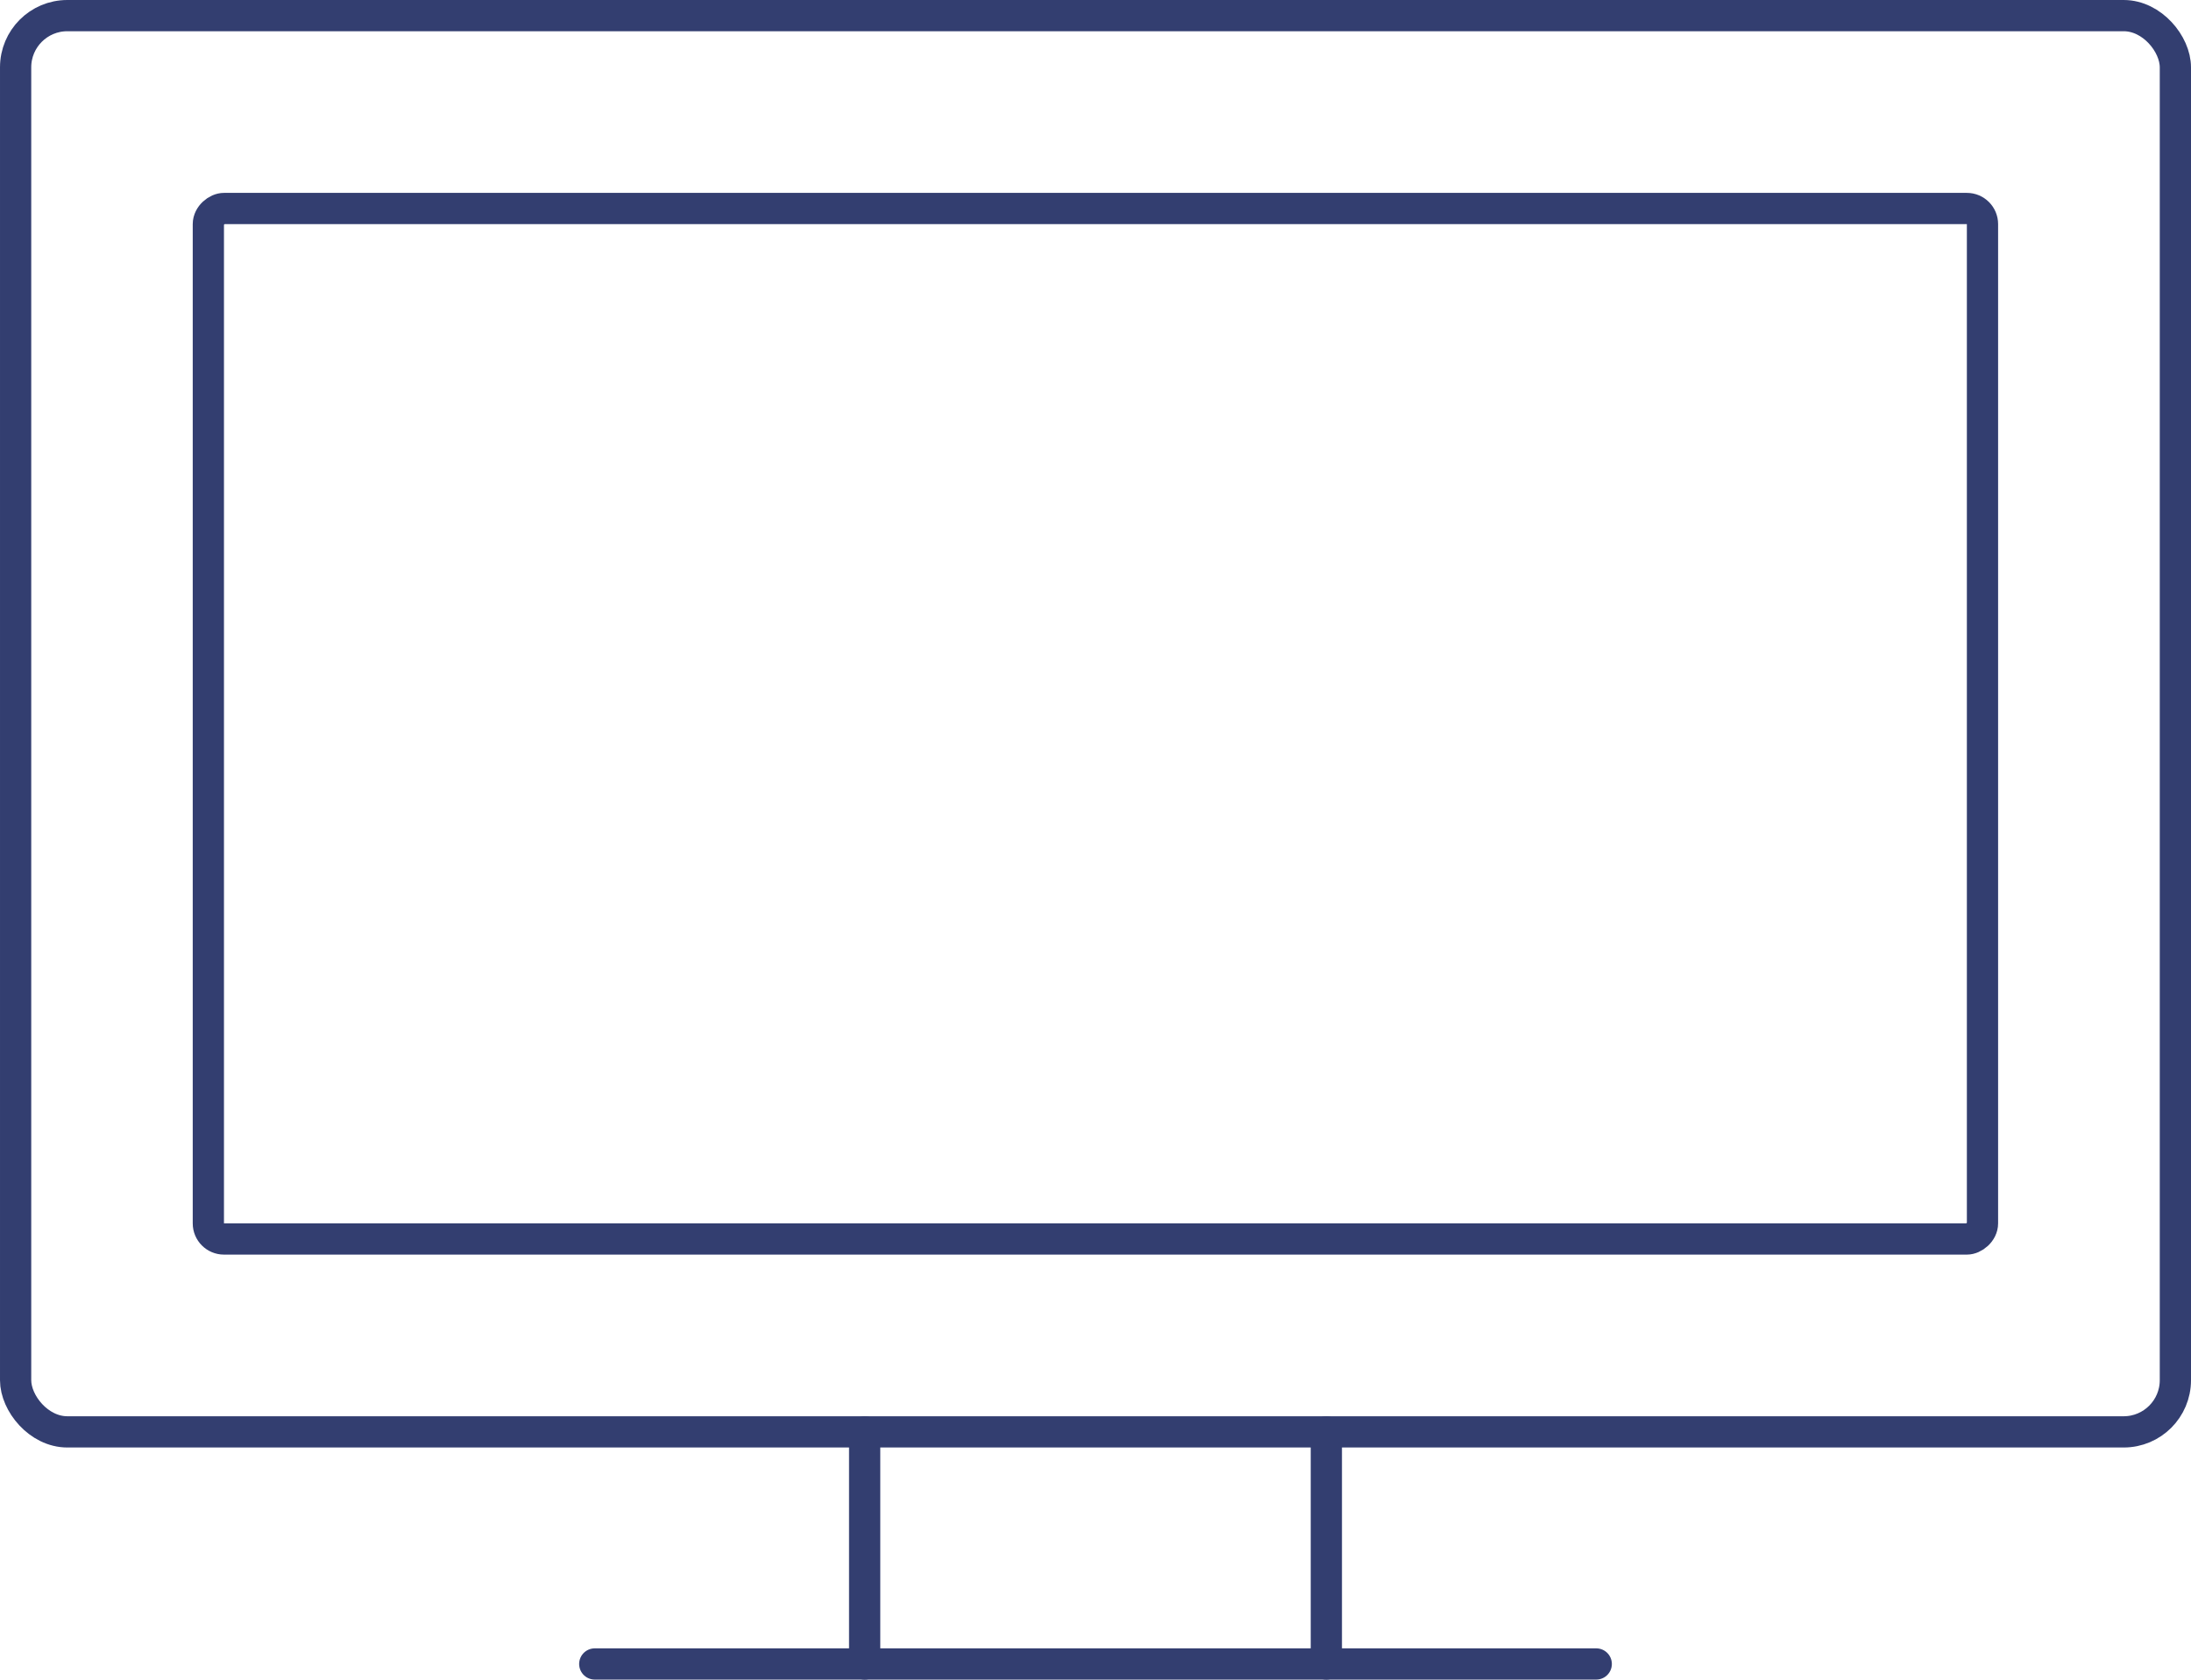
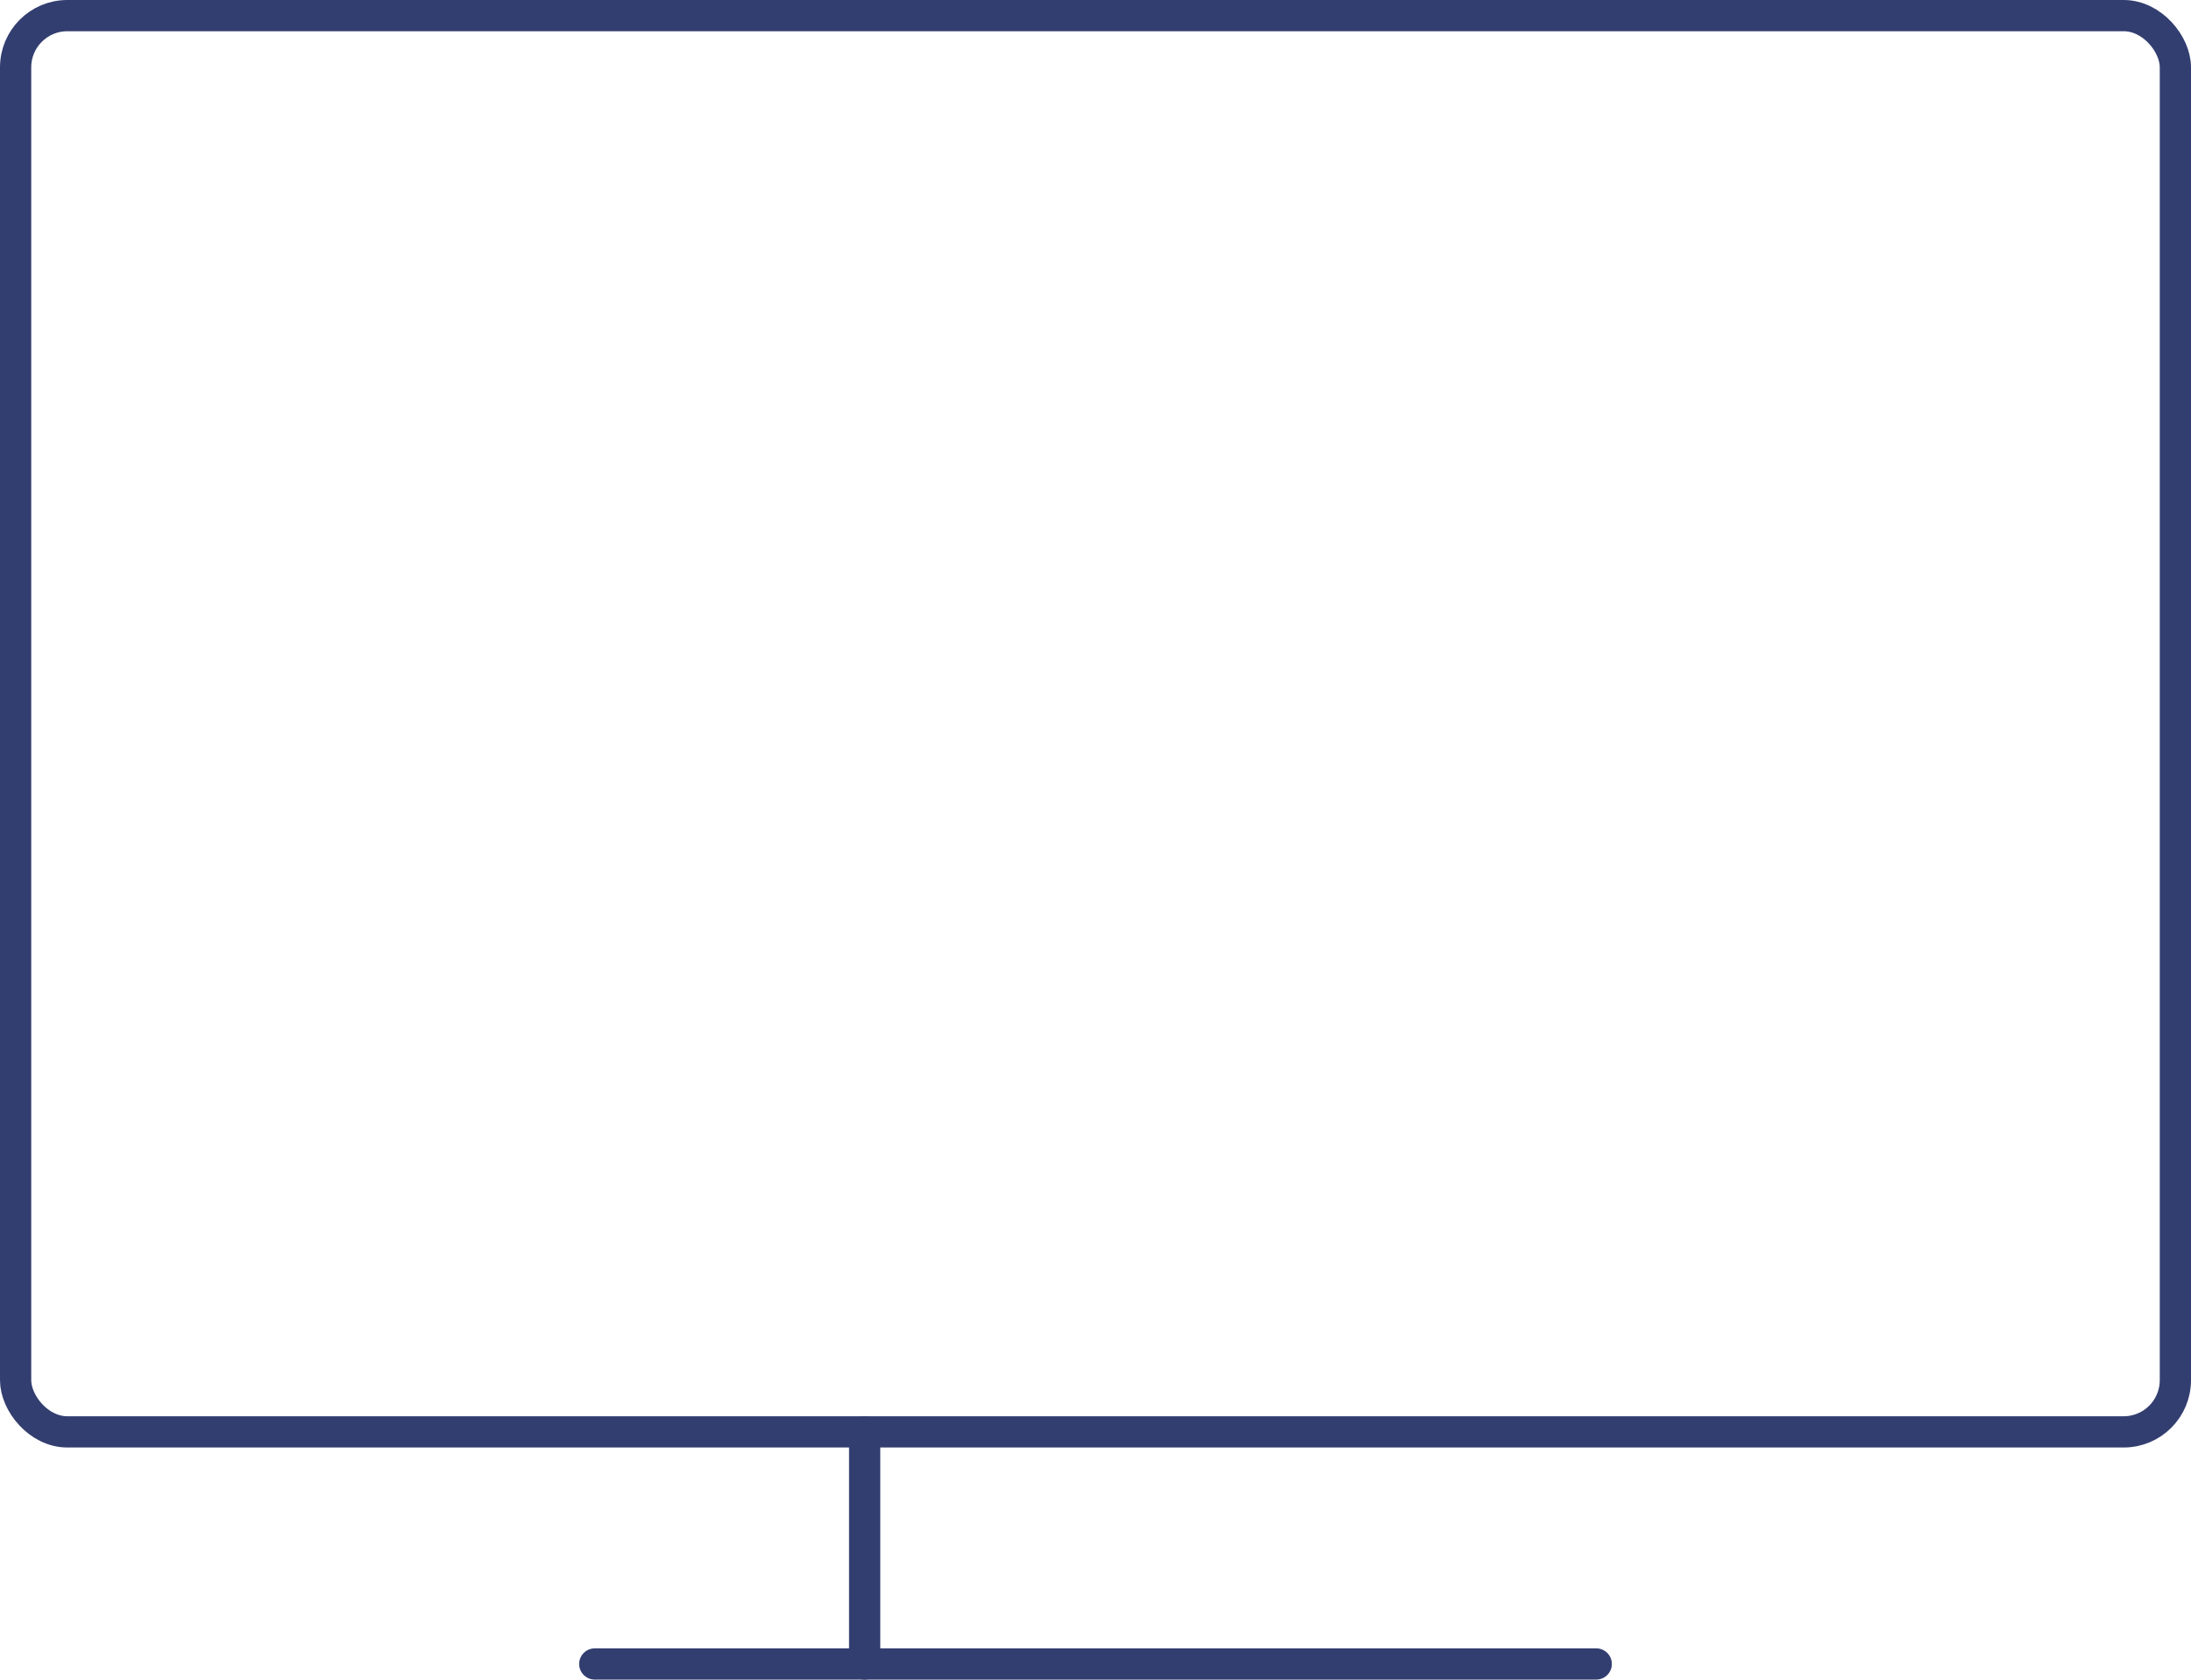
<svg xmlns="http://www.w3.org/2000/svg" id="Capa_2" data-name="Capa 2" viewBox="0 0 140.28 107.54">
  <defs>
    <style>      .cls-1 {        fill: none;        stroke: #333e70;        stroke-linecap: round;        stroke-linejoin: round;        stroke-width: 2px;      }    </style>
  </defs>
  <g id="Capa_1-2" data-name="Capa 1">
    <g id="tv">
      <g>
        <rect class="cls-1" x="1" y="1" width="138.28" height="90.68" rx="3.31" ry="3.31" />
-         <rect class="cls-1" x="37.15" y="-10.46" width="65.98" height="113.59" rx="1" ry="1" transform="translate(23.8 116.48) rotate(-90)" />
      </g>
      <g>
        <line class="cls-1" x1="38.08" y1="106.54" x2="102.2" y2="106.54" />
        <line class="cls-1" x1="55.36" y1="91.68" x2="55.36" y2="106.54" />
-         <line class="cls-1" x1="84.92" y1="91.68" x2="84.92" y2="106.54" />
      </g>
    </g>
  </g>
</svg>